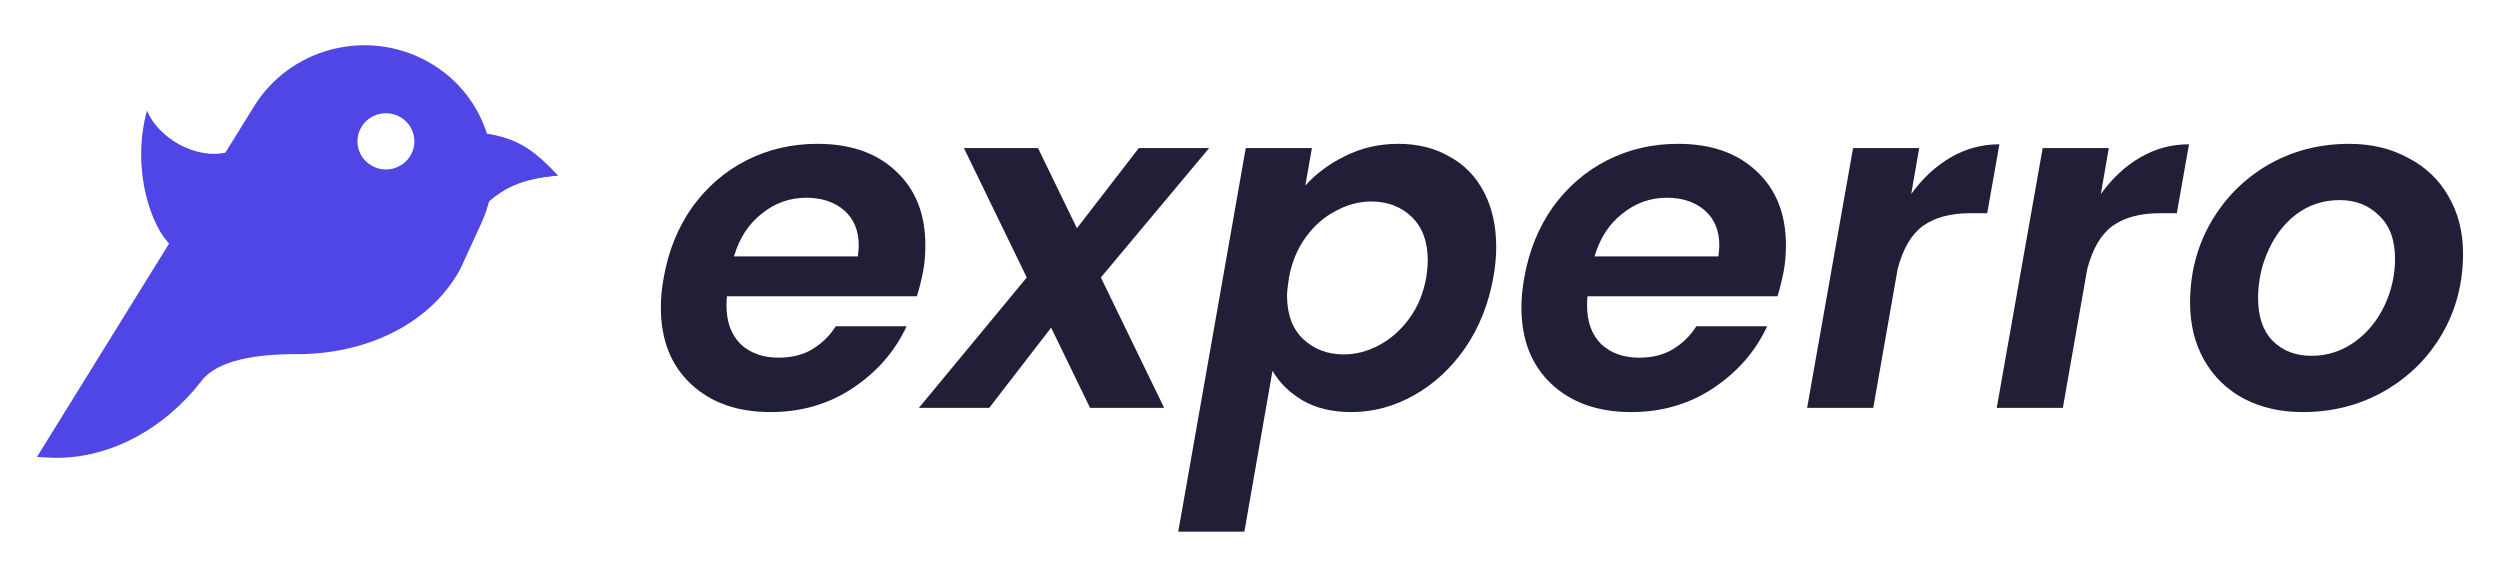
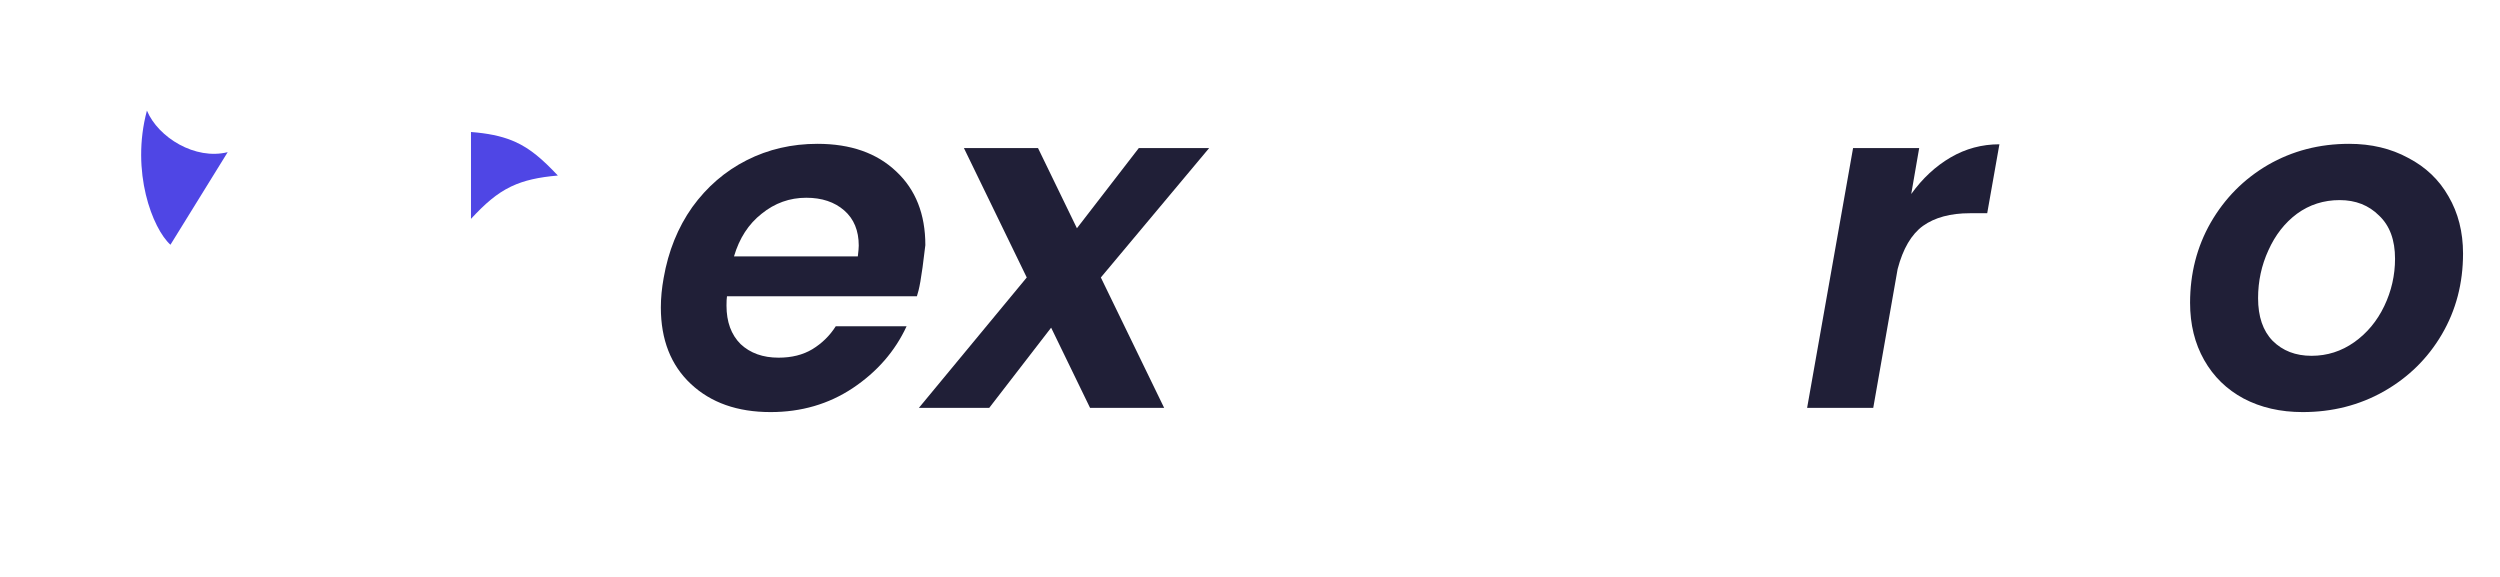
<svg xmlns="http://www.w3.org/2000/svg" width="130" height="30" viewBox="0 0 130 30" fill="none">
-   <path fill-rule="evenodd" clip-rule="evenodd" d="M21.953 3.052C18.837 1.514 15.032 2.59 13.216 5.523L1.923 23.759L2.469 23.793C5.613 23.983 8.59 22.267 10.489 19.794C11.318 18.715 13.361 18.409 15.444 18.415C18.884 18.424 22.321 16.962 23.941 13.979L25.032 11.6C26.503 8.394 25.147 4.628 21.953 3.052ZM20.012 8.811C20.828 8.842 21.516 8.213 21.547 7.406C21.578 6.6 20.941 5.92 20.124 5.889C19.307 5.858 18.62 6.487 18.589 7.294C18.558 8.1 19.195 8.78 20.012 8.811Z" fill="#4F46E5" />
-   <path d="M29.008 9.128C26.824 9.316 25.878 9.881 24.491 11.381V6.864C26.694 7.035 27.613 7.647 29.008 9.128Z" fill="#4F46E5" />
  <path fill-rule="evenodd" clip-rule="evenodd" d="M29.008 9.128C28.218 8.29 27.581 7.73 26.778 7.371C26.722 7.346 26.665 7.322 26.607 7.299C26.03 7.068 25.36 6.932 24.491 6.864V11.381C25.222 10.591 25.83 10.06 26.561 9.708C26.576 9.7 26.592 9.693 26.607 9.686C27.253 9.382 27.998 9.215 29.008 9.128Z" fill="#4F46E5" />
  <path d="M7.64 5.751C8.228 7.153 10.155 8.335 11.84 7.912L8.863 12.727C7.936 11.889 6.786 8.936 7.64 5.751Z" fill="#4F46E5" />
-   <path d="M42.509 7.479C44.233 7.479 45.598 7.958 46.606 8.918C47.614 9.861 48.118 11.137 48.118 12.746C48.118 13.267 48.078 13.73 47.996 14.137C47.899 14.624 47.793 15.047 47.679 15.405H37.803C37.786 15.518 37.778 15.681 37.778 15.893C37.778 16.738 38.022 17.404 38.51 17.892C39.014 18.364 39.672 18.599 40.485 18.599C41.168 18.599 41.753 18.453 42.241 18.16C42.745 17.852 43.151 17.453 43.46 16.965H47.143C46.541 18.266 45.606 19.339 44.338 20.185C43.087 21.014 41.664 21.428 40.071 21.428C38.347 21.428 36.965 20.941 35.925 19.965C34.884 18.99 34.364 17.665 34.364 15.99C34.364 15.502 34.413 14.99 34.51 14.454C34.754 13.055 35.25 11.828 35.998 10.771C36.762 9.714 37.705 8.901 38.827 8.332C39.949 7.763 41.176 7.479 42.509 7.479ZM44.607 13.332C44.639 13.072 44.655 12.885 44.655 12.771C44.655 11.991 44.403 11.381 43.899 10.942C43.395 10.503 42.737 10.283 41.924 10.283C41.062 10.283 40.29 10.56 39.607 11.113C38.924 11.649 38.445 12.389 38.168 13.332H44.607Z" fill="#201F37" />
+   <path d="M42.509 7.479C44.233 7.479 45.598 7.958 46.606 8.918C47.614 9.861 48.118 11.137 48.118 12.746C47.899 14.624 47.793 15.047 47.679 15.405H37.803C37.786 15.518 37.778 15.681 37.778 15.893C37.778 16.738 38.022 17.404 38.51 17.892C39.014 18.364 39.672 18.599 40.485 18.599C41.168 18.599 41.753 18.453 42.241 18.16C42.745 17.852 43.151 17.453 43.46 16.965H47.143C46.541 18.266 45.606 19.339 44.338 20.185C43.087 21.014 41.664 21.428 40.071 21.428C38.347 21.428 36.965 20.941 35.925 19.965C34.884 18.99 34.364 17.665 34.364 15.99C34.364 15.502 34.413 14.99 34.51 14.454C34.754 13.055 35.25 11.828 35.998 10.771C36.762 9.714 37.705 8.901 38.827 8.332C39.949 7.763 41.176 7.479 42.509 7.479ZM44.607 13.332C44.639 13.072 44.655 12.885 44.655 12.771C44.655 11.991 44.403 11.381 43.899 10.942C43.395 10.503 42.737 10.283 41.924 10.283C41.062 10.283 40.29 10.56 39.607 11.113C38.924 11.649 38.445 12.389 38.168 13.332H44.607Z" fill="#201F37" />
  <path d="M57.244 14.429L60.536 21.209H56.683L54.659 17.039L51.44 21.209H47.782L53.391 14.429L50.123 7.698H53.976L56 11.869L59.219 7.698H62.877L57.244 14.429Z" fill="#201F37" />
-   <path d="M67.877 9.649C68.43 9.032 69.121 8.519 69.95 8.113C70.796 7.69 71.714 7.479 72.706 7.479C73.714 7.479 74.6 7.698 75.364 8.137C76.145 8.56 76.746 9.178 77.169 9.991C77.592 10.804 77.803 11.755 77.803 12.844C77.803 13.348 77.754 13.868 77.657 14.405C77.413 15.787 76.925 17.014 76.194 18.087C75.462 19.144 74.576 19.965 73.535 20.55C72.495 21.136 71.406 21.428 70.267 21.428C69.276 21.428 68.43 21.225 67.731 20.819C67.048 20.412 66.528 19.9 66.17 19.282L64.707 27.647H61.269L64.78 7.698H68.219L67.877 9.649ZM74.169 14.405C74.218 14.08 74.243 13.787 74.243 13.527C74.243 12.568 73.966 11.82 73.413 11.283C72.861 10.747 72.153 10.479 71.292 10.479C70.674 10.479 70.064 10.641 69.463 10.966C68.861 11.275 68.341 11.73 67.902 12.332C67.463 12.934 67.17 13.641 67.024 14.454C66.959 14.876 66.926 15.185 66.926 15.38C66.926 16.34 67.203 17.087 67.756 17.624C68.325 18.16 69.032 18.429 69.877 18.429C70.511 18.429 71.129 18.266 71.731 17.941C72.332 17.616 72.853 17.152 73.291 16.551C73.731 15.949 74.023 15.234 74.169 14.405Z" fill="#201F37" />
-   <path d="M87.259 7.479C88.982 7.479 90.348 7.958 91.356 8.918C92.364 9.861 92.868 11.137 92.868 12.746C92.868 13.267 92.827 13.73 92.746 14.137C92.648 14.624 92.543 15.047 92.429 15.405H82.552C82.536 15.518 82.528 15.681 82.528 15.893C82.528 16.738 82.772 17.404 83.259 17.892C83.763 18.364 84.422 18.599 85.235 18.599C85.918 18.599 86.503 18.453 86.991 18.16C87.495 17.852 87.901 17.453 88.21 16.965H91.892C91.291 18.266 90.356 19.339 89.088 20.185C87.836 21.014 86.413 21.428 84.82 21.428C83.097 21.428 81.715 20.941 80.674 19.965C79.634 18.99 79.114 17.665 79.114 15.99C79.114 15.502 79.162 14.99 79.26 14.454C79.504 13.055 80 11.828 80.748 10.771C81.512 9.714 82.455 8.901 83.576 8.332C84.698 7.763 85.926 7.479 87.259 7.479ZM89.356 13.332C89.389 13.072 89.405 12.885 89.405 12.771C89.405 11.991 89.153 11.381 88.649 10.942C88.145 10.503 87.487 10.283 86.674 10.283C85.812 10.283 85.04 10.56 84.357 11.113C83.674 11.649 83.194 12.389 82.918 13.332H89.356Z" fill="#201F37" />
  <path d="M99.384 10.088C99.969 9.275 100.652 8.641 101.432 8.186C102.213 7.731 103.058 7.503 103.969 7.503L103.335 11.088H102.432C101.424 11.088 100.611 11.308 99.993 11.747C99.392 12.186 98.953 12.934 98.677 13.99L97.409 21.209H93.97L96.36 7.698H99.798L99.384 10.088Z" fill="#201F37" />
-   <path d="M109.244 10.088C109.829 9.275 110.512 8.641 111.292 8.186C112.072 7.731 112.918 7.503 113.828 7.503L113.194 11.088H112.292C111.284 11.088 110.471 11.308 109.853 11.747C109.252 12.186 108.813 12.934 108.536 13.99L107.268 21.209H103.83L106.22 7.698H109.658L109.244 10.088Z" fill="#201F37" />
  <path d="M119.737 21.428C118.583 21.428 117.559 21.193 116.664 20.721C115.787 20.25 115.104 19.583 114.616 18.721C114.128 17.86 113.884 16.868 113.884 15.746C113.884 14.218 114.242 12.828 114.957 11.576C115.689 10.308 116.681 9.308 117.933 8.576C119.201 7.845 120.607 7.479 122.152 7.479C123.306 7.479 124.33 7.723 125.224 8.21C126.135 8.682 126.834 9.349 127.322 10.21C127.826 11.072 128.078 12.064 128.078 13.185C128.078 14.73 127.712 16.128 126.98 17.38C126.249 18.632 125.241 19.624 123.956 20.355C122.688 21.071 121.282 21.428 119.737 21.428ZM120.201 18.502C121.014 18.502 121.753 18.266 122.42 17.795C123.086 17.323 123.607 16.697 123.981 15.917C124.355 15.136 124.542 14.315 124.542 13.454C124.542 12.478 124.265 11.73 123.712 11.21C123.176 10.674 122.493 10.405 121.664 10.405C120.835 10.405 120.095 10.641 119.445 11.113C118.811 11.584 118.315 12.218 117.957 13.015C117.599 13.795 117.42 14.624 117.42 15.502C117.42 16.462 117.672 17.201 118.176 17.721C118.697 18.242 119.371 18.502 120.201 18.502Z" fill="#201F37" />
</svg>